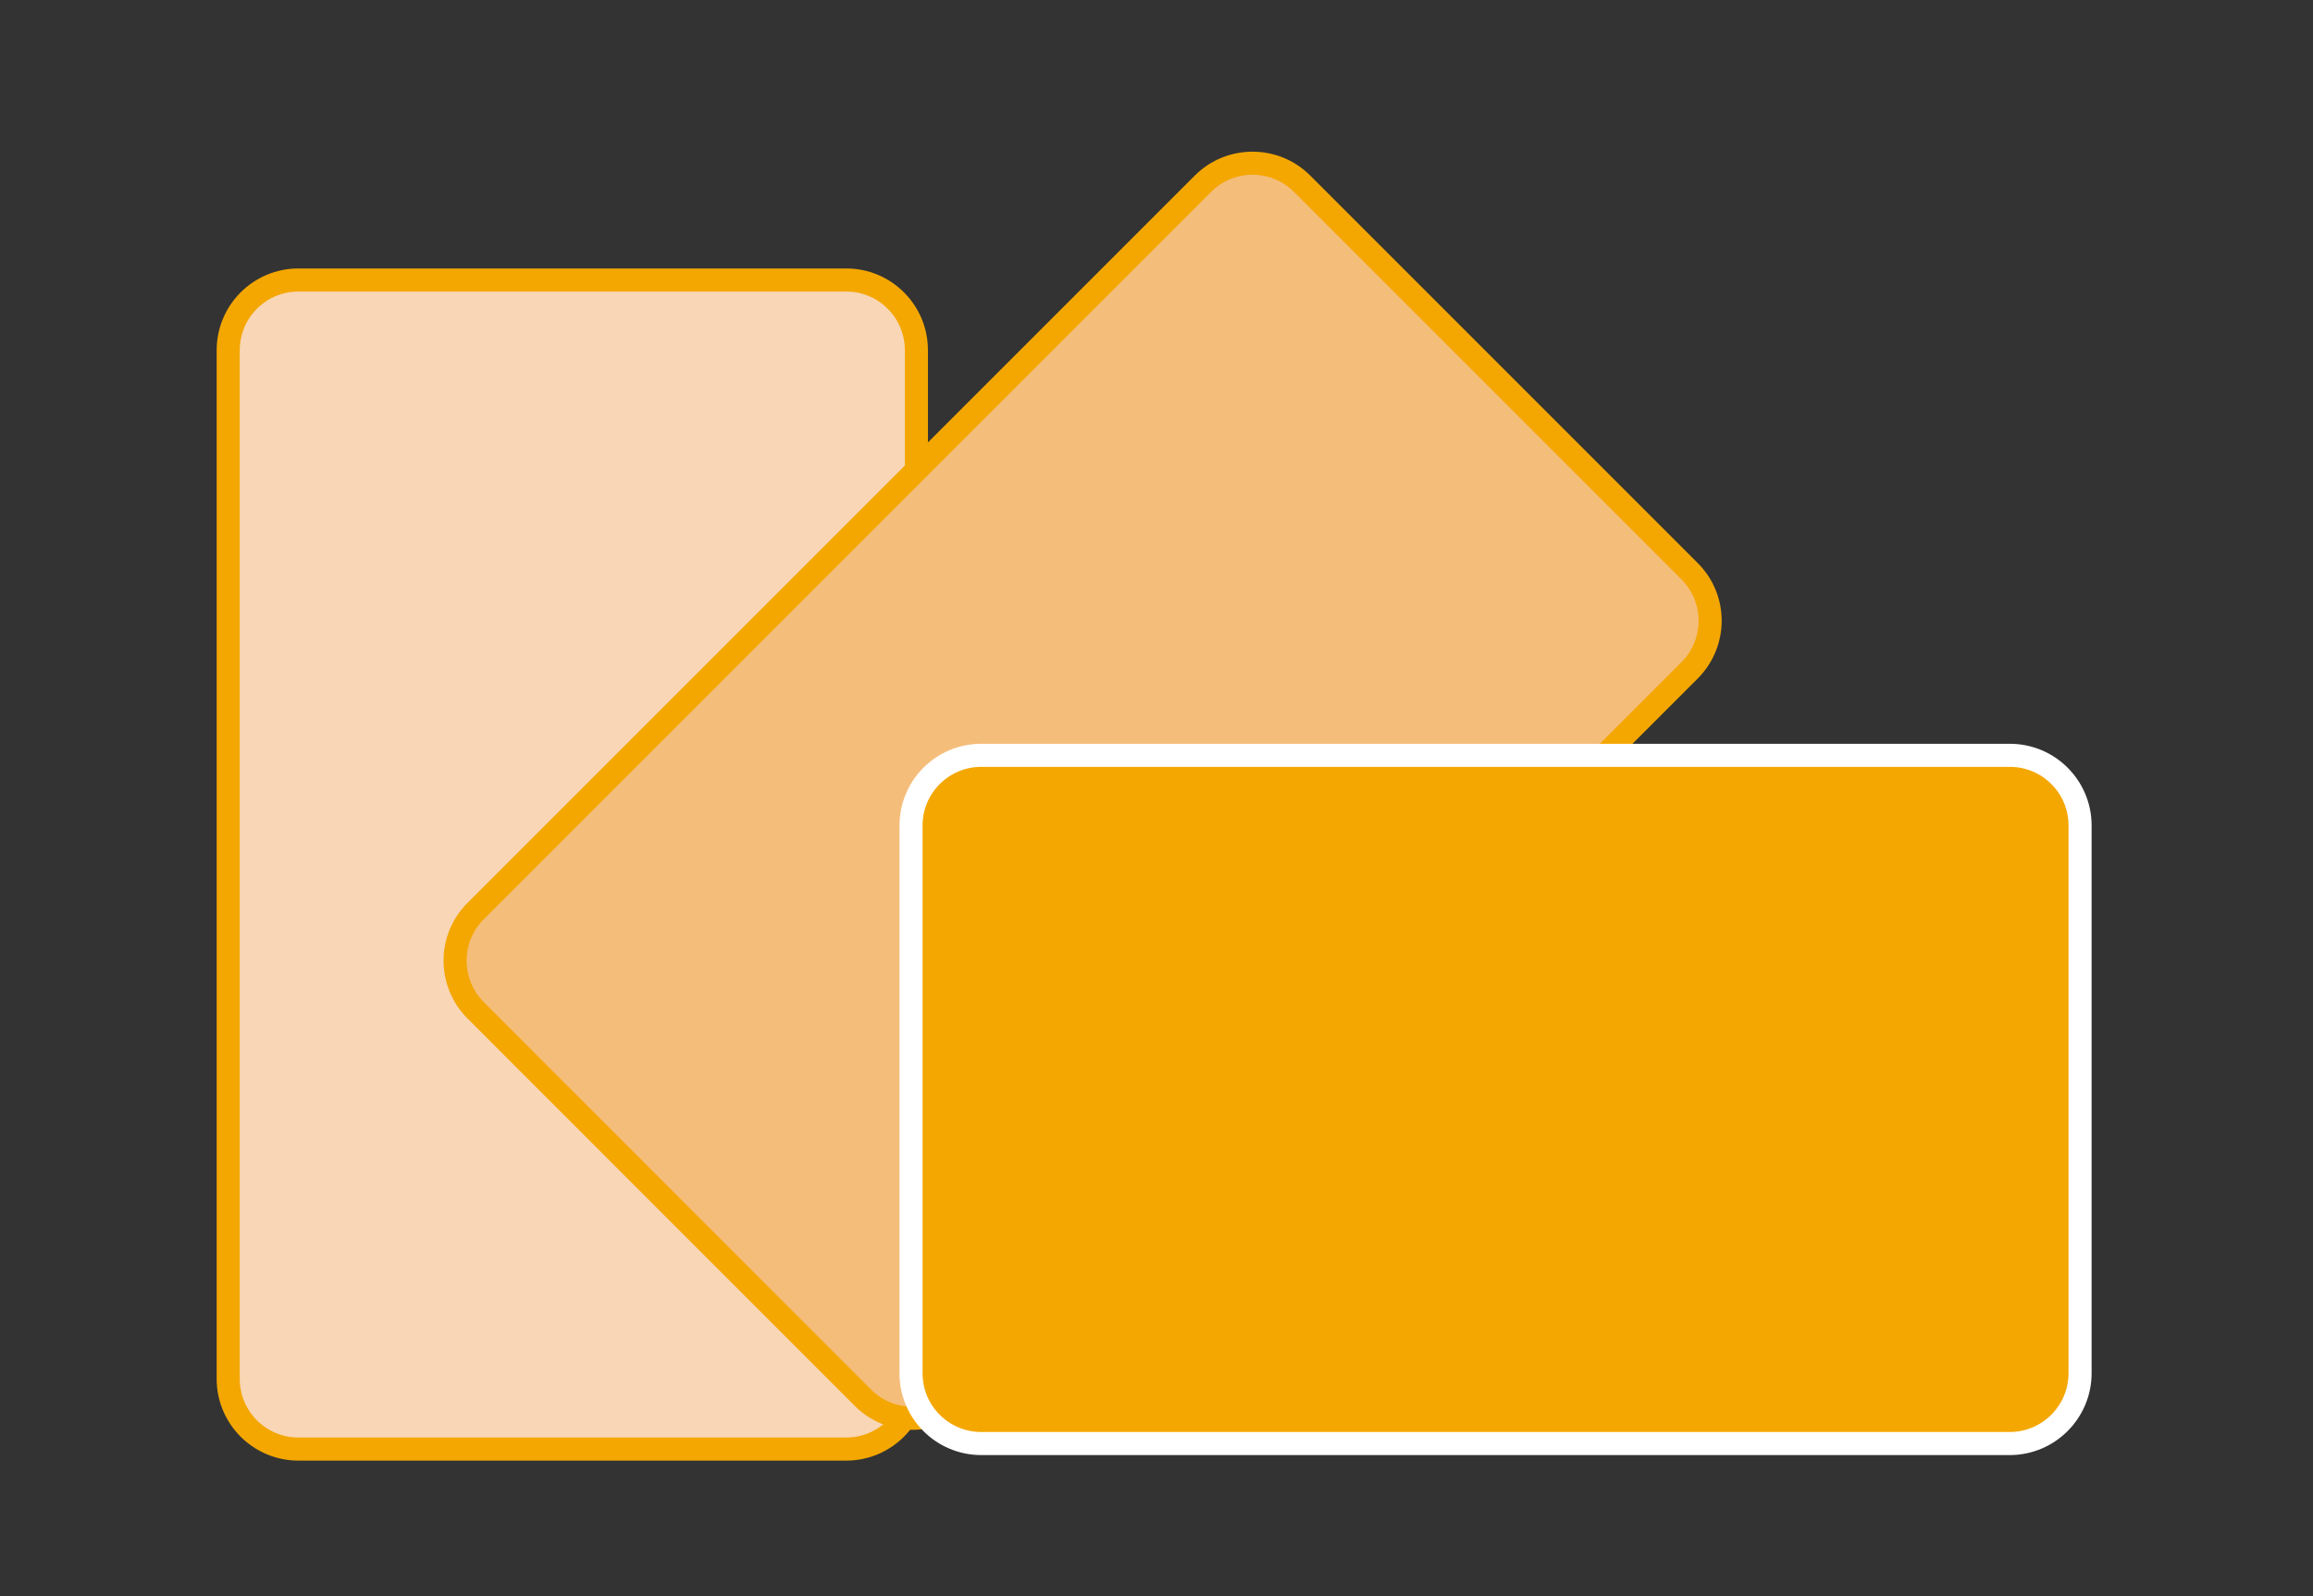
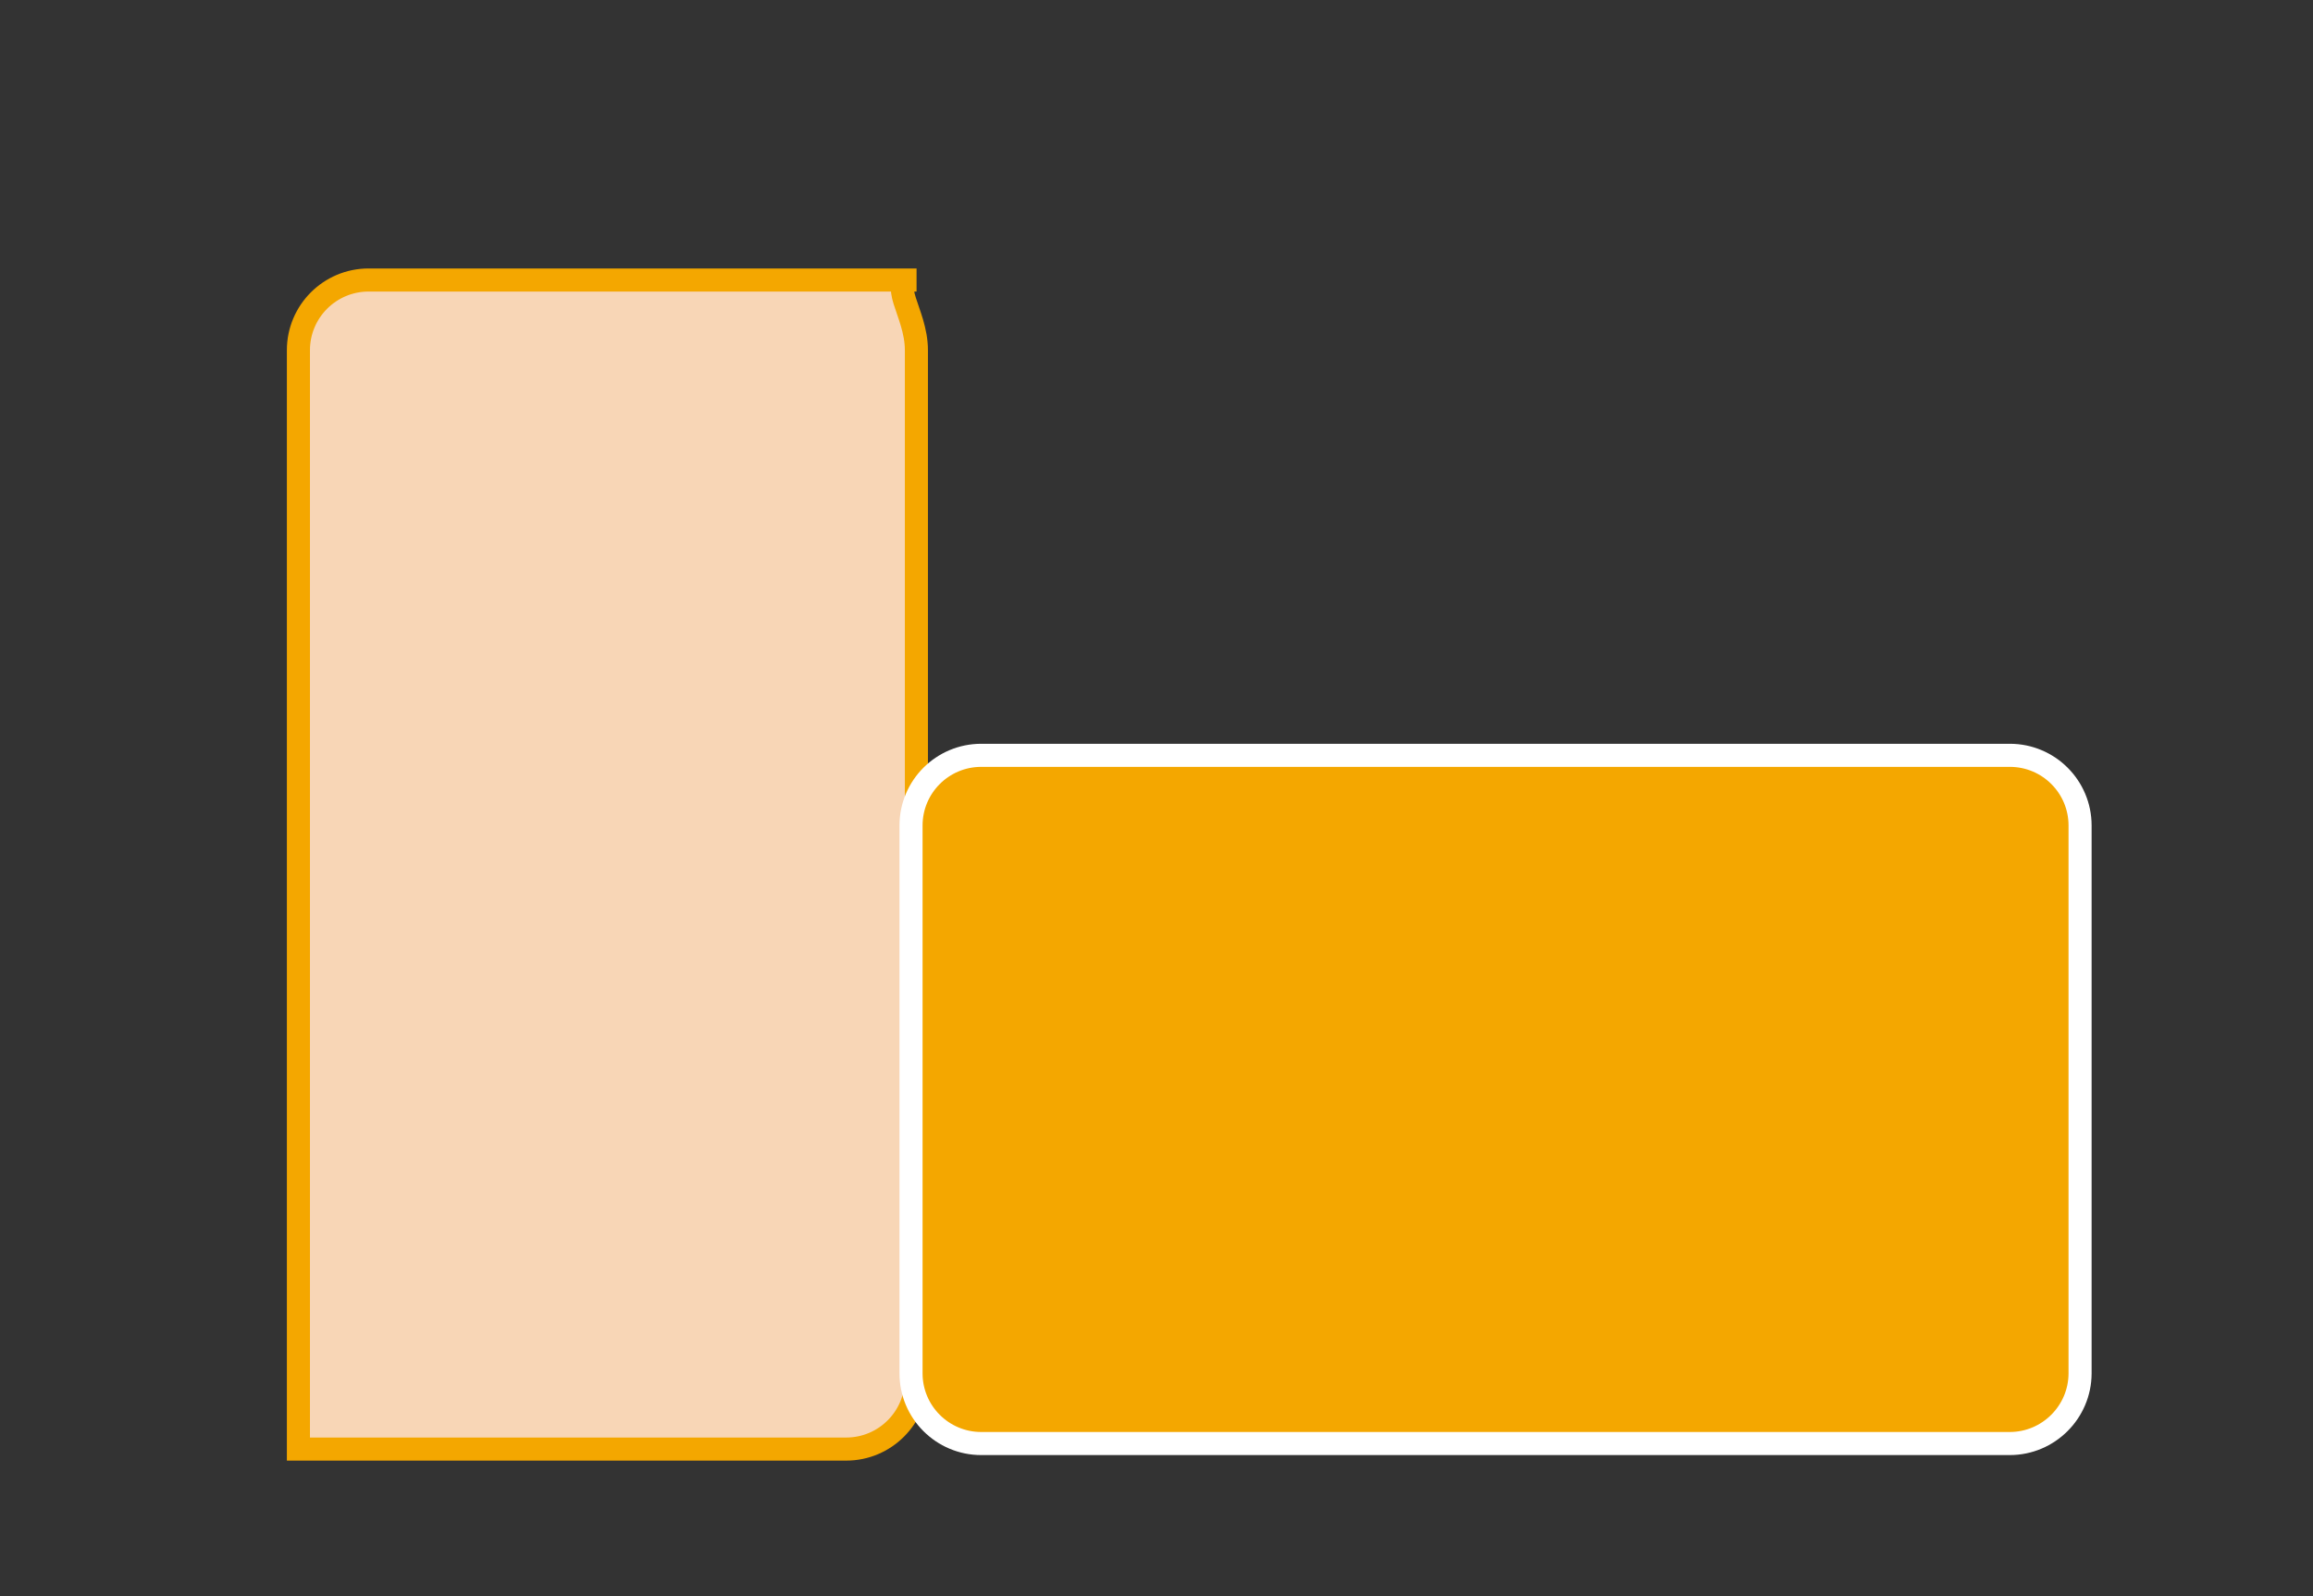
<svg xmlns="http://www.w3.org/2000/svg" version="1.1" id="Livello_1" x="0px" y="0px" viewBox="0 0 142 98" style="enable-background:new 0 0 142 98;" xml:space="preserve">
  <rect x="0" y="0" width="142" height="98" fill="#333333" stroke="none" />
  <style type="text/css">
	.st0{fill:#F8D6B6;stroke:#F4A700;stroke-width:1.417;stroke-miterlimit:10;}
	.st1{fill:none;}
	.st2{fill:#F5BD7A;stroke:#F4A700;stroke-width:1.417;stroke-miterlimit:10;}
	.st3{fill:#F4A700;stroke:#FFFFFF;stroke-width:1.417;stroke-miterlimit:10;}
</style>
-   <path class="st0" d="M56.26,21.5v63.15c0,2.38-1.93,4.31-4.31,4.31H18.32c-2.38,0-4.31-1.93-4.31-4.31V21.5  c0-2.38,1.93-4.31,4.31-4.31h33.64C54.33,17.19,56.26,19.12,56.26,21.5z" />
+   <path class="st0" d="M56.26,21.5v63.15c0,2.38-1.93,4.31-4.31,4.31H18.32V21.5  c0-2.38,1.93-4.31,4.31-4.31h33.64C54.33,17.19,56.26,19.12,56.26,21.5z" />
  <g id="Livello_3">
-     <rect class="st1" width="142" height="98" />
-   </g>
-   <path class="st2" d="M103.72,41.16L59.07,85.81c-1.68,1.68-4.41,1.68-6.09,0L29.2,62.02c-1.68-1.68-1.68-4.41,0-6.09l44.65-44.65  c1.68-1.68,4.41-1.68,6.09,0l23.79,23.79C105.41,36.75,105.41,39.47,103.72,41.16z" />
+     </g>
  <path class="st3" d="M123.38,88.62H60.24c-2.38,0-4.31-1.93-4.31-4.31V50.68c0-2.38,1.93-4.31,4.31-4.31h63.15  c2.38,0,4.31,1.93,4.31,4.31v33.64C127.69,86.69,125.76,88.62,123.38,88.62z" />
</svg>